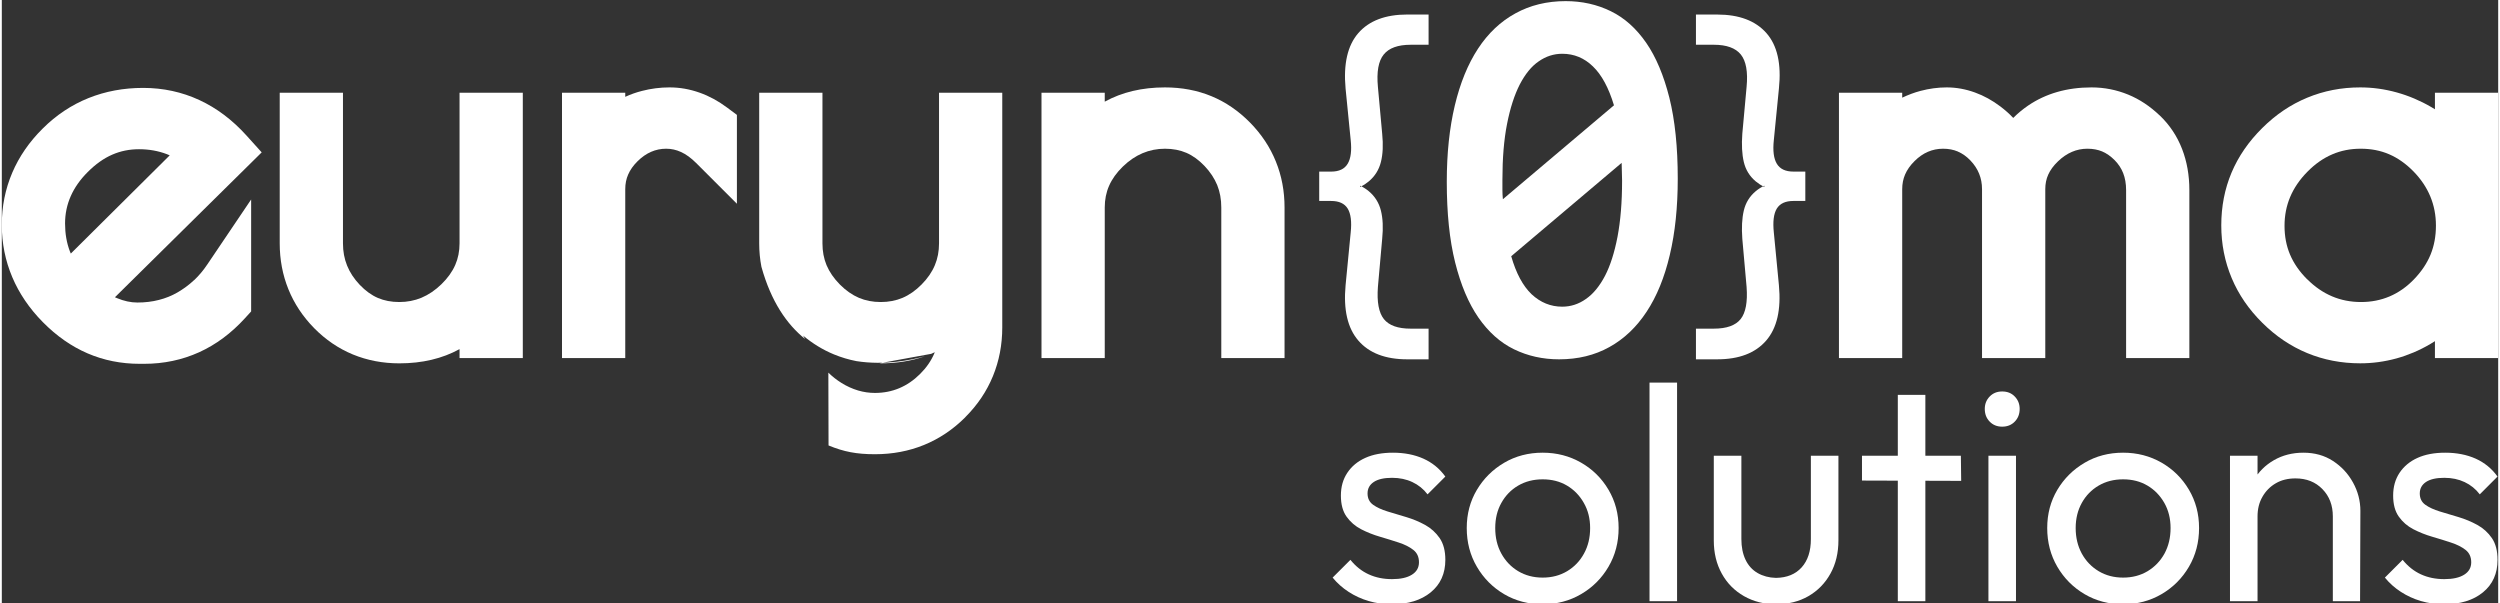
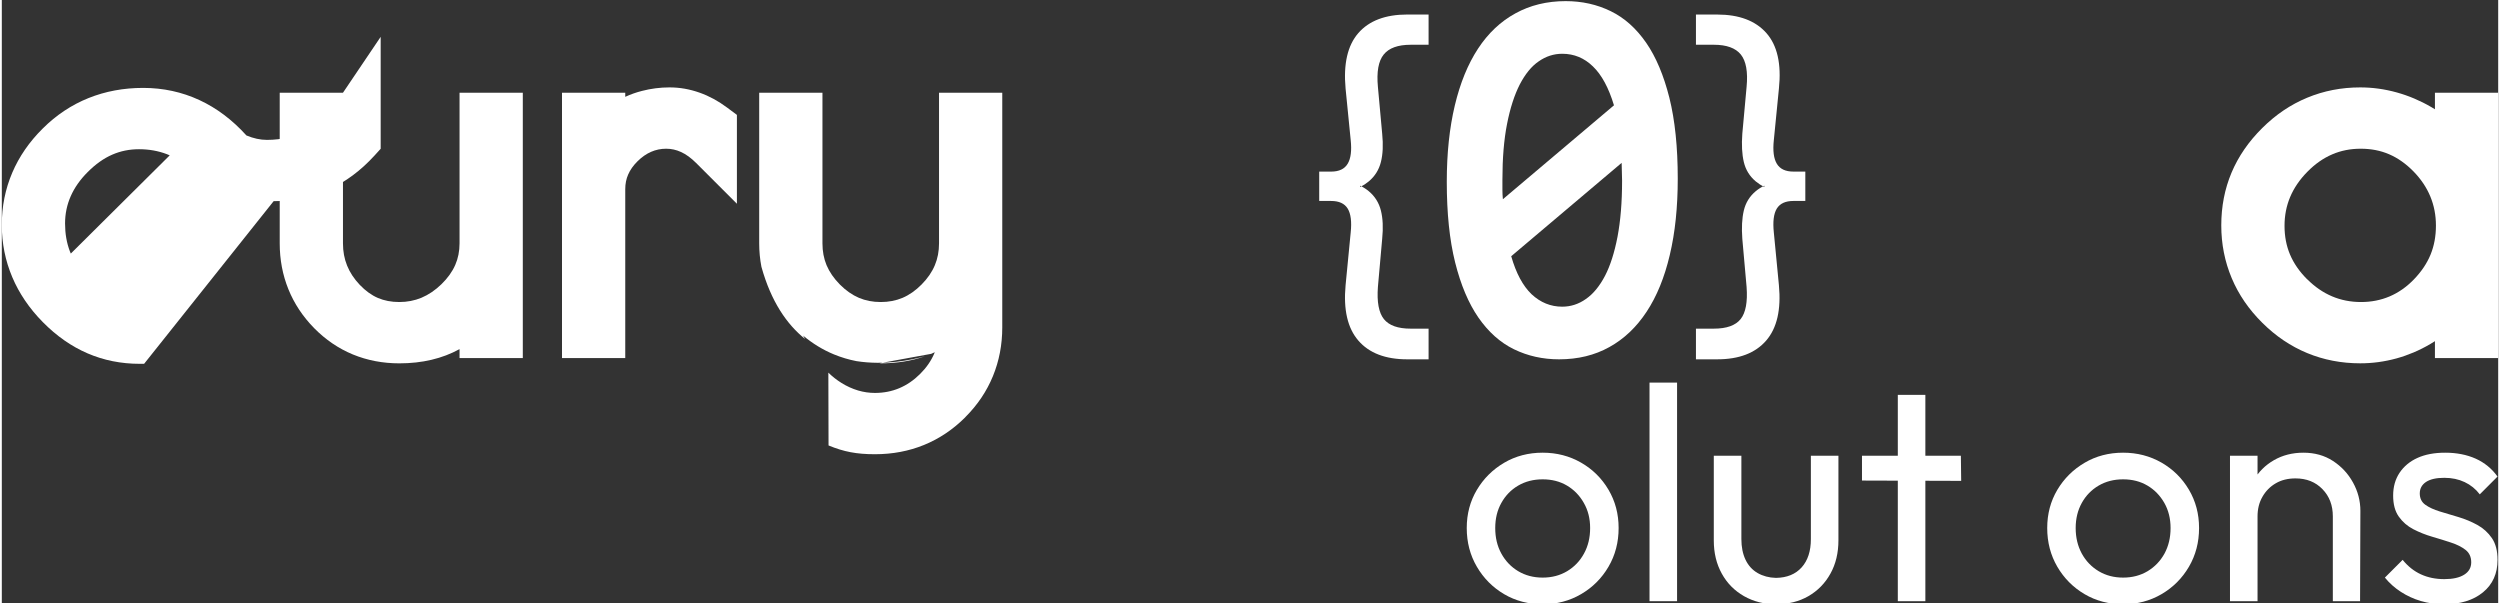
<svg xmlns="http://www.w3.org/2000/svg" xml:space="preserve" width="800px" height="193px" version="1.1" style="shape-rendering:geometricPrecision; text-rendering:geometricPrecision; image-rendering:optimizeQuality; fill-rule:evenodd; clip-rule:evenodd" viewBox="0 0 800 193.28">
  <rect x="0" y="0" width="800" height="193.28" fill="#333333" stroke="none" />
  <defs>
    <style type="text/css">
   
    .fil1 {fill:white}
    .fil0 {fill:white;fill-rule:nonzero}
   
  </style>
  </defs>
  <g id="Capa_x0020_1">
    <g id="_2231524322160">
      <path class="fil0" d="M800 37.38l0 77.36 -20.27 0 0 -5.41c-0.49,0.31 -0.99,0.63 -1.49,0.92 -3.47,2.04 -7.08,3.57 -10.84,4.61 -3.83,1.05 -7.69,1.57 -11.61,1.57 -6.03,0 -11.69,-1.09 -16.99,-3.28 -5.28,-2.18 -10.09,-5.42 -14.41,-9.72 -4.32,-4.28 -7.58,-9.04 -9.78,-14.28 -2.23,-5.3 -3.35,-10.94 -3.35,-16.92 0,-12.12 4.38,-22.52 13.13,-31.2 4.32,-4.3 9.13,-7.54 14.41,-9.72 5.3,-2.2 10.96,-3.3 16.99,-3.3 3.95,0 7.85,0.54 11.73,1.62 3.81,1.06 7.51,2.62 11.07,4.7l1.14 0.69 0 -5.3 20.27 0 0 7.66 0 0zm-68.47 35c0,3.36 0.59,6.42 1.76,9.19 1.19,2.82 3.02,5.47 5.5,7.94l0.03 0c4.86,4.85 10.59,7.28 17.21,7.28 6.58,0 12.23,-2.39 16.9,-7.19 2.42,-2.49 4.22,-5.15 5.39,-7.99 1.15,-2.8 1.73,-5.9 1.73,-9.31 0,-6.66 -2.4,-12.45 -7.19,-17.36 -2.42,-2.47 -5.02,-4.3 -7.8,-5.5 -2.75,-1.19 -5.8,-1.78 -9.11,-1.78 -3.3,0 -6.34,0.6 -9.12,1.8 -2.87,1.23 -5.53,3.09 -7.98,5.59 -2.47,2.5 -4.31,5.21 -5.53,8.11 -1.19,2.84 -1.79,5.91 -1.79,9.22l0 0z" />
      <path class="fil0" d="M308 29.72l12.61 0 0 75.19c0,5.56 -1,10.78 -3,15.65 -1.99,4.84 -4.93,9.22 -8.84,13.12l0 0.03c-3.93,3.92 -8.33,6.88 -13.23,8.88 -4.86,1.98 -10.1,2.97 -15.73,2.97 -5.87,0 -9.94,-0.78 -14.87,-2.81l-0.06 -23.33c1.29,1.25 2.68,2.35 4.18,3.28 1.7,1.07 3.5,1.88 5.36,2.44 1.73,0.51 3.53,0.78 5.39,0.78 5.56,0 10.38,-2.02 14.44,-6.05 2.05,-2.03 3.59,-4.26 4.6,-6.66l0.13 -0.34c-0.37,0.18 -0.76,0.36 -1.14,0.52l-16.66 3.05 0.33 0c5.26,0 10.03,-0.76 14.31,-2.27 -4.34,1.21 -12.86,2.99 -21.93,1.56 -2.48,-0.48 -4.88,-1.2 -7.2,-2.15 -3.55,-1.46 -6.85,-3.48 -9.9,-6.03l0.62 1.07c-5.83,-4.67 -10.88,-11.97 -13.98,-23.13 -0.47,-2.43 -0.71,-4.94 -0.71,-7.53l0 -48.24 20.27 0 0 48.24c0,2.59 0.44,4.92 1.32,7.03 0.93,2.18 2.34,4.24 4.26,6.18 1.91,1.92 3.95,3.35 6.12,4.28 2.1,0.89 4.43,1.34 6.98,1.34 2.55,0 4.88,-0.45 6.98,-1.34 2.17,-0.92 4.21,-2.36 6.11,-4.28 1.92,-1.94 3.34,-4 4.25,-6.18 0.89,-2.11 1.34,-4.44 1.34,-7.03l0 -48.24 7.66 0 -0.01 0z" />
-       <path class="fil0" d="M644.59 37.79c1.42,-1.43 3,-2.74 4.74,-3.94 5.7,-3.88 12.48,-5.84 20.34,-5.84 4.11,0 8.03,0.78 11.76,2.31 3.63,1.49 6.97,3.71 10.06,6.65l0.01 -0.01c3.21,3.06 5.6,6.66 7.2,10.79 1.55,4.01 2.33,8.39 2.33,13.18l0 53.81 -20.27 0 0 -53.81c0,-2.07 -0.32,-3.88 -0.94,-5.45 -0.59,-1.52 -1.51,-2.91 -2.73,-4.15 -1.26,-1.27 -2.6,-2.2 -4.01,-2.8 -1.37,-0.57 -2.94,-0.87 -4.73,-0.87 -3.48,0 -6.63,1.36 -9.42,4.05 -1.44,1.38 -2.49,2.82 -3.15,4.31 -0.61,1.37 -0.92,2.9 -0.92,4.59l0 54.13 -20.27 0 0 -54.13c0,-3.54 -1.24,-6.6 -3.73,-9.19 -1.22,-1.28 -2.57,-2.23 -4.02,-2.85l0.01 -0.01c-1.4,-0.59 -2.98,-0.9 -4.73,-0.9 -3.47,0 -6.52,1.33 -9.15,3.96 -1.39,1.37 -2.4,2.82 -3.04,4.31 -0.61,1.42 -0.92,2.98 -0.92,4.68l0 54.13 -20.27 0 0 -85.02 20.27 0 0 1.58c1.93,-0.91 3.87,-1.64 5.82,-2.16 2.79,-0.74 5.61,-1.13 8.44,-1.13 3.05,0 6.07,0.55 9.05,1.63 2.85,1.03 5.58,2.53 8.18,4.5 1.47,1.12 2.84,2.32 4.09,3.65l0 0z" />
-       <path class="fil0" d="M345.8 114.74l-12.62 0 0 -85.02 20.27 0 0 2.86c5.54,-3.05 11.97,-4.57 19.3,-4.57 10.79,0 19.89,3.77 27.28,11.29 3.65,3.72 6.41,7.88 8.26,12.47 1.86,4.57 2.78,9.49 2.78,14.73l0 48.24 -20.27 0 0 -48.24c0,-2.61 -0.43,-5 -1.3,-7.16 -0.89,-2.17 -2.25,-4.24 -4.09,-6.17 -1.8,-1.89 -3.74,-3.3 -5.79,-4.19 -2.02,-0.87 -4.32,-1.32 -6.87,-1.32 -5.07,0 -9.58,1.91 -13.5,5.72 -2,1.94 -3.47,4 -4.42,6.18 -0.92,2.09 -1.38,4.41 -1.38,6.94l0 48.24 -7.65 0z" />
-       <path class="fil0" d="M45.6 116.59l-1.39 0c-11.93,0 -22.28,-4.45 -31.08,-13.38 -4.31,-4.37 -7.56,-9.16 -9.77,-14.37 -2.24,-5.29 -3.36,-10.87 -3.36,-16.76 0,-5.92 1.11,-11.5 3.34,-16.72 2.2,-5.16 5.45,-9.89 9.77,-14.17 4.35,-4.33 9.24,-7.58 14.67,-9.76 5.41,-2.17 11.25,-3.26 17.51,-3.26 6.42,0 12.44,1.31 18.03,3.9 5.53,2.56 10.55,6.34 15.07,11.34l4.89 5.42 -47.03 46.43 0.63 0.27c2.27,0.95 4.46,1.42 6.56,1.42 2.46,0 4.78,-0.28 6.93,-0.84 2.12,-0.54 4.08,-1.33 5.9,-2.38 1.94,-1.13 3.71,-2.43 5.31,-3.93l0.03 0c1.54,-1.44 2.97,-3.15 4.29,-5.12l14 -20.75 0 35.87 -2 2.2c-4.38,4.8 -9.27,8.44 -14.68,10.89 -5.44,2.46 -11.32,3.7 -17.62,3.7l0 0zm-1.63 -68.77c-3.07,0 -5.92,0.58 -8.56,1.73 -2.72,1.18 -5.34,3.03 -7.86,5.56 -4.86,4.84 -7.28,10.35 -7.28,16.5 0,3.23 0.51,6.21 1.54,8.93l0.3 0.72 31.7 -31.48 -0.92 -0.38c-2.76,-1.05 -5.73,-1.58 -8.92,-1.58z" />
+       <path class="fil0" d="M45.6 116.59l-1.39 0c-11.93,0 -22.28,-4.45 -31.08,-13.38 -4.31,-4.37 -7.56,-9.16 -9.77,-14.37 -2.24,-5.29 -3.36,-10.87 -3.36,-16.76 0,-5.92 1.11,-11.5 3.34,-16.72 2.2,-5.16 5.45,-9.89 9.77,-14.17 4.35,-4.33 9.24,-7.58 14.67,-9.76 5.41,-2.17 11.25,-3.26 17.51,-3.26 6.42,0 12.44,1.31 18.03,3.9 5.53,2.56 10.55,6.34 15.07,11.34c2.27,0.95 4.46,1.42 6.56,1.42 2.46,0 4.78,-0.28 6.93,-0.84 2.12,-0.54 4.08,-1.33 5.9,-2.38 1.94,-1.13 3.71,-2.43 5.31,-3.93l0.03 0c1.54,-1.44 2.97,-3.15 4.29,-5.12l14 -20.75 0 35.87 -2 2.2c-4.38,4.8 -9.27,8.44 -14.68,10.89 -5.44,2.46 -11.32,3.7 -17.62,3.7l0 0zm-1.63 -68.77c-3.07,0 -5.92,0.58 -8.56,1.73 -2.72,1.18 -5.34,3.03 -7.86,5.56 -4.86,4.84 -7.28,10.35 -7.28,16.5 0,3.23 0.51,6.21 1.54,8.93l0.3 0.72 31.7 -31.48 -0.92 -0.38c-2.76,-1.05 -5.73,-1.58 -8.92,-1.58z" />
      <path class="fil0" d="M222.51 52.24c-1.63,-1.63 -3.27,-2.82 -4.9,-3.55 -1.49,-0.68 -3.06,-1.03 -4.71,-1.03 -3.41,0 -6.45,1.34 -9.14,3.99 -1.38,1.36 -2.41,2.81 -3.05,4.31 -0.61,1.39 -0.92,2.94 -0.92,4.65l0 54.13 -20.27 0 0 -85.02 20.27 0 0 1.31c1.71,-0.79 3.5,-1.42 5.34,-1.89 2.89,-0.75 5.84,-1.13 8.85,-1.13 3.28,0 6.5,0.57 9.67,1.7 3.03,1.07 5.97,2.67 8.81,4.79l3.11 2.32 0 28.48 -13.06 -13.06 0 0z" />
      <path class="fil0" d="M154.35 29.72l12.61 0 0 85.02 -20.27 0 0 -2.86c-5.54,3.04 -11.97,4.56 -19.3,4.56 -5.3,0 -10.26,-0.95 -14.87,-2.84 -4.6,-1.9 -8.74,-4.71 -12.42,-8.44 -3.65,-3.72 -6.41,-7.89 -8.26,-12.47 -1.85,-4.57 -2.78,-9.49 -2.78,-14.73l0 -48.24 20.27 0 0 48.24c0,2.61 0.44,4.99 1.32,7.15 0.88,2.18 2.23,4.24 4.07,6.18 1.81,1.89 3.74,3.3 5.8,4.19 2.02,0.87 4.31,1.31 6.87,1.31 2.54,0 4.9,-0.46 7.09,-1.37 2.28,-0.96 4.42,-2.41 6.41,-4.34 1.99,-1.94 3.47,-4 4.42,-6.17 0.92,-2.1 1.38,-4.42 1.38,-6.95l0 -48.24 7.66 0 0 0z" />
      <path class="fil1" d="M450.41 115.15c-7,0 -12.24,-2 -15.69,-6.01 -3.45,-3.99 -4.82,-9.9 -4.09,-17.73l1.64 -16.91c0.36,-3.45 0.04,-6.01 -0.96,-7.65 -1,-1.63 -2.77,-2.45 -5.32,-2.45l-3.81 0 0 -9.41 3.81 0c2.55,0 4.32,-0.84 5.32,-2.53 1,-1.67 1.32,-4.2 0.96,-7.56l-1.64 -16.51c-0.73,-7.92 0.64,-13.84 4.09,-17.8 3.45,-3.96 8.69,-5.94 15.69,-5.94l6.82 0 0 9.69 -5.74 0c-4.09,0 -6.97,1.05 -8.65,3.14 -1.69,2.09 -2.3,5.55 -1.85,10.37l1.37 15c0.36,3.55 0.22,6.57 -0.41,9.07 -0.63,2.5 -1.93,4.57 -3.89,6.21 -0.79,0.66 -1.7,1.26 -2.74,1.81l0 -0.43c1.04,0.51 1.95,1.1 2.74,1.76 1.96,1.63 3.26,3.7 3.89,6.2 0.63,2.51 0.77,5.53 0.41,9.07l-1.37 15.41c-0.36,4.82 0.28,8.26 1.92,10.31 1.64,2.04 4.49,3.06 8.58,3.06l5.74 0 0 9.83 -6.82 0 0 0z" />
      <path class="fil1" d="M549.72 115.15l-6.81 0 0 -9.83 5.72 0c4.1,0 6.96,-1.02 8.6,-3.06 1.63,-2.05 2.27,-5.49 1.91,-10.31l-1.37 -15.41c-0.26,-3.54 -0.11,-6.56 0.48,-9.07 0.59,-2.5 1.87,-4.57 3.82,-6.2 0.79,-0.66 1.71,-1.25 2.75,-1.76l0 0.44c-1.04,-0.56 -1.96,-1.17 -2.75,-1.82 -1.95,-1.64 -3.23,-3.71 -3.82,-6.21 -0.59,-2.5 -0.74,-5.52 -0.48,-9.07l1.37 -15c0.46,-4.82 -0.16,-8.28 -1.84,-10.37 -1.69,-2.09 -4.57,-3.14 -8.67,-3.14l-5.72 0 0 -9.68 6.81 0c7.01,0 12.26,1.97 15.76,5.93 3.5,3.96 4.85,9.89 4.02,17.8l-1.63 16.5c-0.36,3.37 -0.05,5.9 0.95,7.57 1.01,1.69 2.77,2.53 5.33,2.53l3.81 0 0 9.41 -3.81 0c-2.56,0 -4.32,0.82 -5.33,2.45 -1,1.64 -1.31,4.2 -0.95,7.65l1.63 16.91c0.74,7.83 -0.63,13.74 -4.08,17.73 -3.47,4.01 -8.69,6.01 -15.7,6.01l0 0z" />
      <path class="fil1" d="M537.08 57.24c0,9.12 -0.84,17.27 -2.55,24.46 -1.69,7.19 -4.16,13.25 -7.43,18.2 -3.27,4.96 -7.24,8.73 -11.95,11.33 -4.68,2.61 -10.05,3.92 -16.1,3.92 -5.23,0 -10.03,-1.07 -14.45,-3.22 -4.4,-2.14 -8.19,-5.54 -11.39,-10.14 -3.19,-4.61 -5.68,-10.52 -7.48,-17.72 -1.79,-7.18 -2.67,-15.79 -2.67,-25.79 0,-9.13 0.86,-17.28 2.57,-24.47 1.71,-7.19 4.19,-13.25 7.43,-18.2 3.25,-4.96 7.24,-8.73 12,-11.33 4.73,-2.61 10.11,-3.92 16.09,-3.92 5.24,0 10.05,1.07 14.45,3.22 4.41,2.14 8.18,5.54 11.35,10.11 3.17,4.59 5.64,10.47 7.45,17.66 1.79,7.19 2.68,15.82 2.68,25.89l0 0zm-56.19 0.4c0,1.13 0,2.21 0,3.19 0,0.98 0.05,2 0.15,3.01l35.6 -30.09c-1.7,-5.62 -3.93,-9.76 -6.74,-12.46 -2.77,-2.7 -6.05,-4.06 -9.84,-4.06 -2.7,0 -5.22,0.81 -7.55,2.44 -2.33,1.59 -4.33,4.08 -6.07,7.42 -1.71,3.36 -3.07,7.56 -4.06,12.6 -1,5.05 -1.49,11.02 -1.49,17.95l0 0zm38.35 0.32c0,-0.96 -0.02,-1.91 -0.07,-2.93 -0.05,-0.99 -0.07,-1.94 -0.07,-2.84l-35.39 29.92c1.57,5.48 3.75,9.53 6.55,12.2 2.83,2.63 6.09,3.97 9.8,3.97 2.7,0 5.26,-0.81 7.59,-2.47 2.35,-1.62 4.38,-4.11 6.12,-7.42 1.71,-3.3 3.04,-7.5 4.01,-12.54 0.96,-5.08 1.46,-11.02 1.46,-17.89z" />
-       <path class="fil0" d="M445.43 193.64c-2.62,0 -5.1,-0.35 -7.41,-1.03 -2.33,-0.69 -4.47,-1.67 -6.43,-2.95 -1.97,-1.27 -3.66,-2.8 -5.11,-4.56l5.7 -5.69c1.7,2.1 3.66,3.65 5.89,4.66 2.22,1.02 4.71,1.52 7.45,1.52 2.75,0 4.88,-0.47 6.38,-1.43 1.5,-0.94 2.25,-2.26 2.25,-3.97 0,-1.7 -0.6,-3.02 -1.81,-3.97 -1.21,-0.95 -2.76,-1.73 -4.66,-2.35 -1.9,-0.62 -3.91,-1.25 -6.03,-1.87 -2.13,-0.62 -4.14,-1.42 -6.04,-2.4 -1.89,-0.98 -3.44,-2.33 -4.66,-4.03 -1.21,-1.69 -1.82,-3.95 -1.82,-6.76 0,-2.82 0.69,-5.25 2.07,-7.31 1.37,-2.06 3.28,-3.65 5.74,-4.76 2.45,-1.11 5.41,-1.67 8.87,-1.67 3.67,0 6.92,0.64 9.77,1.91 2.84,1.28 5.18,3.19 7.02,5.74l-5.7 5.7c-1.3,-1.71 -2.92,-3.02 -4.86,-3.93 -1.92,-0.91 -4.1,-1.37 -6.52,-1.37 -2.55,0 -4.5,0.44 -5.83,1.32 -1.35,0.89 -2.02,2.11 -2.02,3.68 0,1.57 0.59,2.78 1.77,3.63 1.18,0.85 2.73,1.57 4.66,2.16 1.93,0.58 3.94,1.19 6.03,1.81 2.09,0.63 4.09,1.46 5.99,2.5 1.89,1.05 3.44,2.46 4.66,4.22 1.21,1.77 1.82,4.09 1.82,6.97 0,4.38 -1.56,7.85 -4.67,10.4 -3.11,2.55 -7.27,3.83 -12.5,3.83l0 0z" />
      <path id="_1" class="fil0" d="M493.79 193.64c-4.57,0 -8.69,-1.08 -12.36,-3.24 -3.66,-2.16 -6.57,-5.09 -8.73,-8.79 -2.16,-3.69 -3.24,-7.82 -3.24,-12.4 0,-4.52 1.08,-8.59 3.24,-12.22 2.16,-3.63 5.07,-6.52 8.73,-8.68 3.67,-2.16 7.79,-3.24 12.36,-3.24 4.52,0 8.62,1.07 12.31,3.19 3.7,2.13 6.63,5.02 8.79,8.69 2.16,3.66 3.24,7.74 3.24,12.26 0,4.58 -1.08,8.71 -3.24,12.4 -2.16,3.7 -5.09,6.63 -8.79,8.79 -3.69,2.16 -7.79,3.24 -12.31,3.24zm0 -8.54c2.95,0 5.56,-0.69 7.85,-2.06 2.29,-1.38 4.09,-3.25 5.39,-5.64 1.32,-2.39 1.97,-5.12 1.97,-8.19 0,-3.01 -0.67,-5.7 -2.02,-8.04 -1.33,-2.36 -3.14,-4.21 -5.38,-5.55 -2.26,-1.34 -4.86,-2.01 -7.81,-2.01 -2.94,0 -5.55,0.67 -7.85,2.01 -2.29,1.34 -4.08,3.19 -5.39,5.55 -1.32,2.34 -1.96,5.03 -1.96,8.04 0,3.07 0.64,5.8 1.96,8.19 1.31,2.39 3.1,4.26 5.39,5.64 2.3,1.37 4.91,2.06 7.85,2.06l0 0z" />
      <polygon id="_2" class="fil0" points="528.03,192.66 528.03,122.61 536.86,122.61 536.86,192.66 " />
      <path id="_3" class="fil0" d="M568.55 193.64c-3.79,0 -7.2,-0.87 -10.25,-2.6 -3.04,-1.74 -5.42,-4.14 -7.11,-7.22 -1.7,-3.07 -2.56,-6.6 -2.56,-10.59l0 -27.18 8.84 0 0 26.69c0,2.55 0.44,4.76 1.32,6.62 0.89,1.86 2.17,3.28 3.87,4.27 1.71,0.98 3.67,1.51 5.89,1.56 3.53,-0.05 6.28,-1.18 8.25,-3.38 1.96,-2.19 2.94,-5.21 2.94,-9.07l0 -26.69 8.83 0 0 27.08c0,4.06 -0.85,7.62 -2.56,10.69 -1.7,3.08 -4.05,5.48 -7.05,7.22 -3.02,1.73 -6.48,2.6 -10.41,2.6l0 0z" />
      <path id="_4" class="fil0" d="M607.6 192.66l0 -66.13 8.83 0 0 66.13 -8.83 0zm-11.48 -38.66l0 -7.95 31.69 0 0.1 8.05 -31.79 -0.1 0 0z" />
-       <path id="_5" class="fil0" d="M636.64 192.66l0 -46.61 8.83 0 0 46.61 -8.83 0zm4.41 -55.93c-1.63,0 -2.97,-0.54 -4.01,-1.62 -1.05,-1.07 -1.57,-2.43 -1.57,-4.07 0,-1.57 0.52,-2.89 1.57,-3.97 1.04,-1.08 2.38,-1.62 4.01,-1.62 1.64,0 2.99,0.53 4.03,1.62 1.05,1.08 1.57,2.4 1.57,3.97 0,1.64 -0.52,3 -1.57,4.07 -1.04,1.08 -2.39,1.62 -4.03,1.62z" />
      <path id="_6" class="fil0" d="M679.8 193.64c-4.57,0 -8.69,-1.08 -12.35,-3.24 -3.67,-2.16 -6.58,-5.09 -8.74,-8.79 -2.15,-3.69 -3.23,-7.82 -3.23,-12.4 0,-4.52 1.08,-8.59 3.23,-12.22 2.16,-3.63 5.07,-6.52 8.74,-8.68 3.66,-2.16 7.78,-3.24 12.35,-3.24 4.52,0 8.62,1.07 12.32,3.19 3.69,2.13 6.62,5.02 8.78,8.69 2.16,3.66 3.24,7.74 3.24,12.26 0,4.58 -1.08,8.71 -3.24,12.4 -2.16,3.7 -5.09,6.63 -8.78,8.79 -3.7,2.16 -7.8,3.24 -12.32,3.24zm0 -8.54c2.95,0 5.57,-0.69 7.86,-2.06 2.28,-1.38 4.08,-3.25 5.4,-5.64 1.3,-2.39 1.95,-5.12 1.95,-8.19 0,-3.01 -0.67,-5.7 -2,-8.04 -1.35,-2.36 -3.14,-4.21 -5.4,-5.55 -2.26,-1.34 -4.86,-2.01 -7.81,-2.01 -2.94,0 -5.55,0.67 -7.84,2.01 -2.29,1.34 -4.09,3.19 -5.4,5.55 -1.3,2.34 -1.96,5.03 -1.96,8.04 0,3.07 0.66,5.8 1.96,8.19 1.31,2.39 3.11,4.26 5.4,5.64 2.29,1.37 4.9,2.06 7.84,2.06z" />
      <path id="_7" class="fil0" d="M747.01 192.66l0 -27.18c0,-3.54 -1.1,-6.44 -3.33,-8.73 -2.23,-2.3 -5.11,-3.44 -8.64,-3.44 -2.42,0 -4.53,0.52 -6.32,1.57 -1.8,1.04 -3.22,2.49 -4.27,4.32 -1.05,1.83 -1.57,3.92 -1.57,6.28l-3.63 -2.07c0,-3.52 0.78,-6.66 2.35,-9.41 1.57,-2.75 3.75,-4.93 6.53,-6.53 2.78,-1.6 5.94,-2.4 9.46,-2.4 3.6,0 6.75,0.88 9.47,2.65 2.71,1.77 4.86,4.07 6.42,6.92 1.57,2.84 2.36,5.87 2.36,9.07l-0.1 28.95 -8.73 0 0 0zm-32.96 0l0 -46.61 8.83 0 0 46.61 -8.83 0z" />
      <path id="_8" class="fil0" d="M782.63 193.64c-2.61,0 -5.09,-0.35 -7.41,-1.03 -2.32,-0.69 -4.46,-1.67 -6.42,-2.95 -1.97,-1.27 -3.67,-2.8 -5.11,-4.56l5.69 -5.69c1.7,2.1 3.67,3.65 5.89,4.66 2.22,1.02 4.71,1.52 7.46,1.52 2.74,0 4.87,-0.47 6.38,-1.43 1.5,-0.94 2.25,-2.26 2.25,-3.97 0,-1.7 -0.61,-3.02 -1.81,-3.97 -1.22,-0.95 -2.77,-1.73 -4.67,-2.35 -1.89,-0.62 -3.9,-1.25 -6.03,-1.87 -2.12,-0.62 -4.14,-1.42 -6.03,-2.4 -1.9,-0.98 -3.45,-2.33 -4.66,-4.03 -1.21,-1.69 -1.82,-3.95 -1.82,-6.76 0,-2.82 0.69,-5.25 2.06,-7.31 1.38,-2.06 3.29,-3.65 5.74,-4.76 2.45,-1.11 5.41,-1.67 8.88,-1.67 3.66,0 6.92,0.64 9.77,1.91 2.83,1.28 5.18,3.19 7,5.74l-5.69 5.7c-1.3,-1.71 -2.92,-3.02 -4.85,-3.93 -1.93,-0.91 -4.1,-1.37 -6.52,-1.37 -2.56,0 -4.5,0.44 -5.85,1.32 -1.33,0.89 -2.01,2.11 -2.01,3.68 0,1.57 0.59,2.78 1.77,3.63 1.18,0.85 2.74,1.57 4.66,2.16 1.94,0.58 3.95,1.19 6.04,1.81 2.09,0.63 4.08,1.46 5.98,2.5 1.9,1.05 3.45,2.46 4.66,4.22 1.21,1.77 1.81,4.09 1.81,6.97 0,4.38 -1.55,7.85 -4.66,10.4 -3.1,2.55 -7.27,3.83 -12.5,3.83l0 0z" />
    </g>
  </g>
</svg>